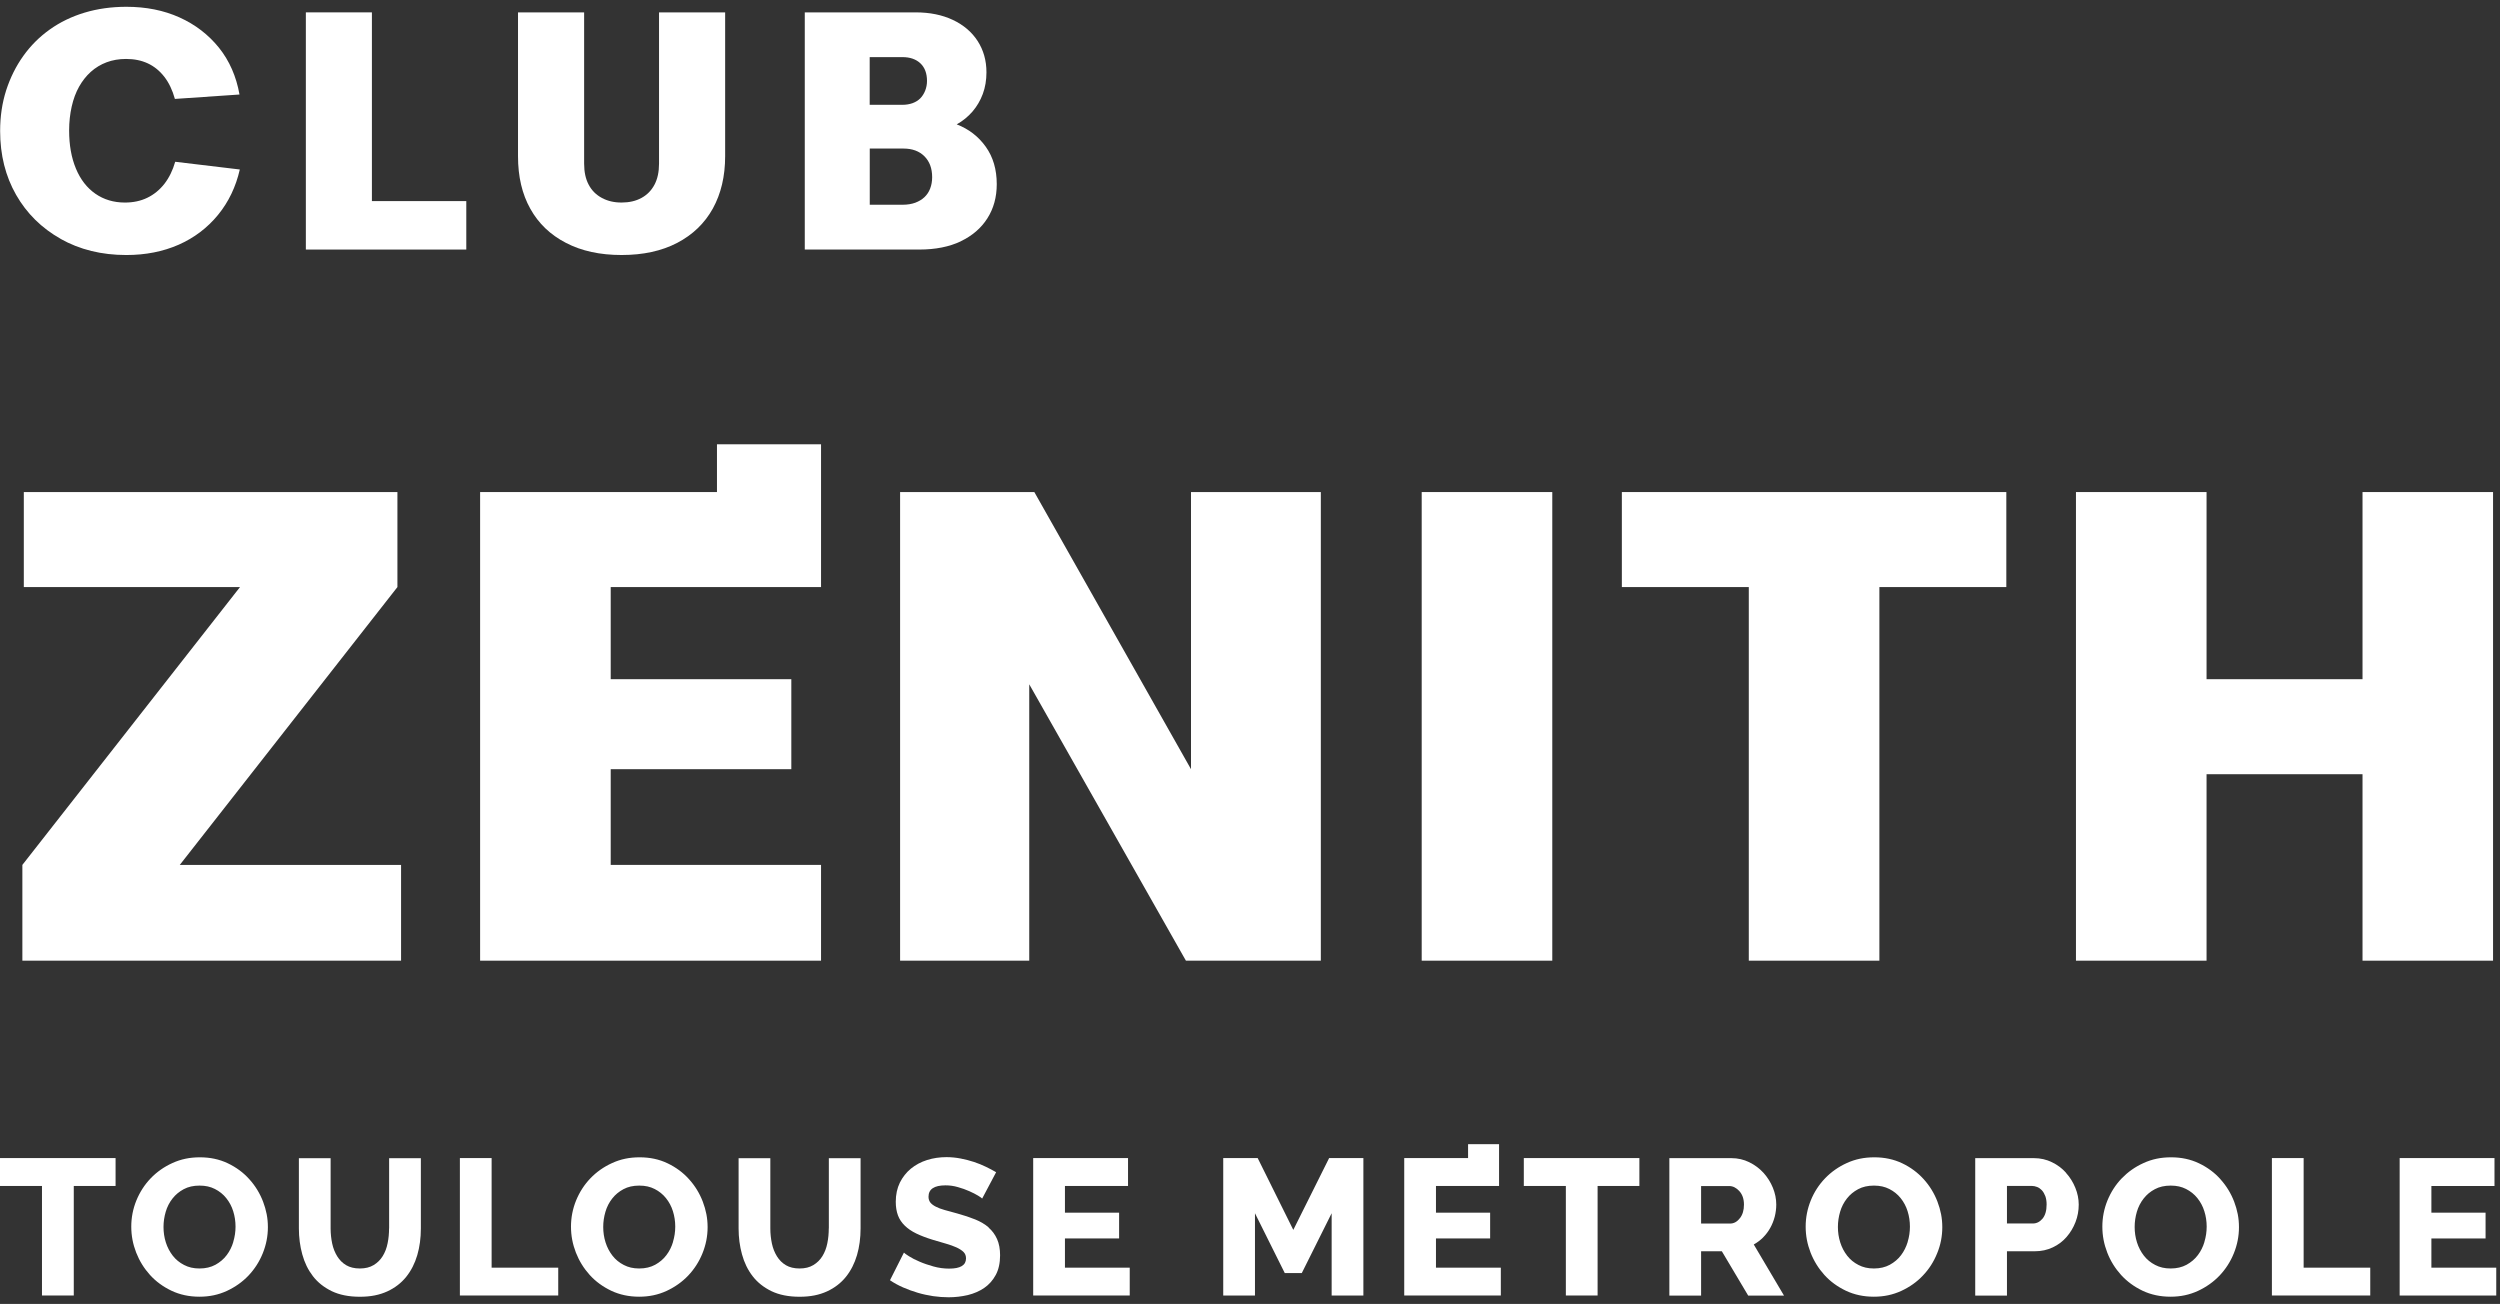
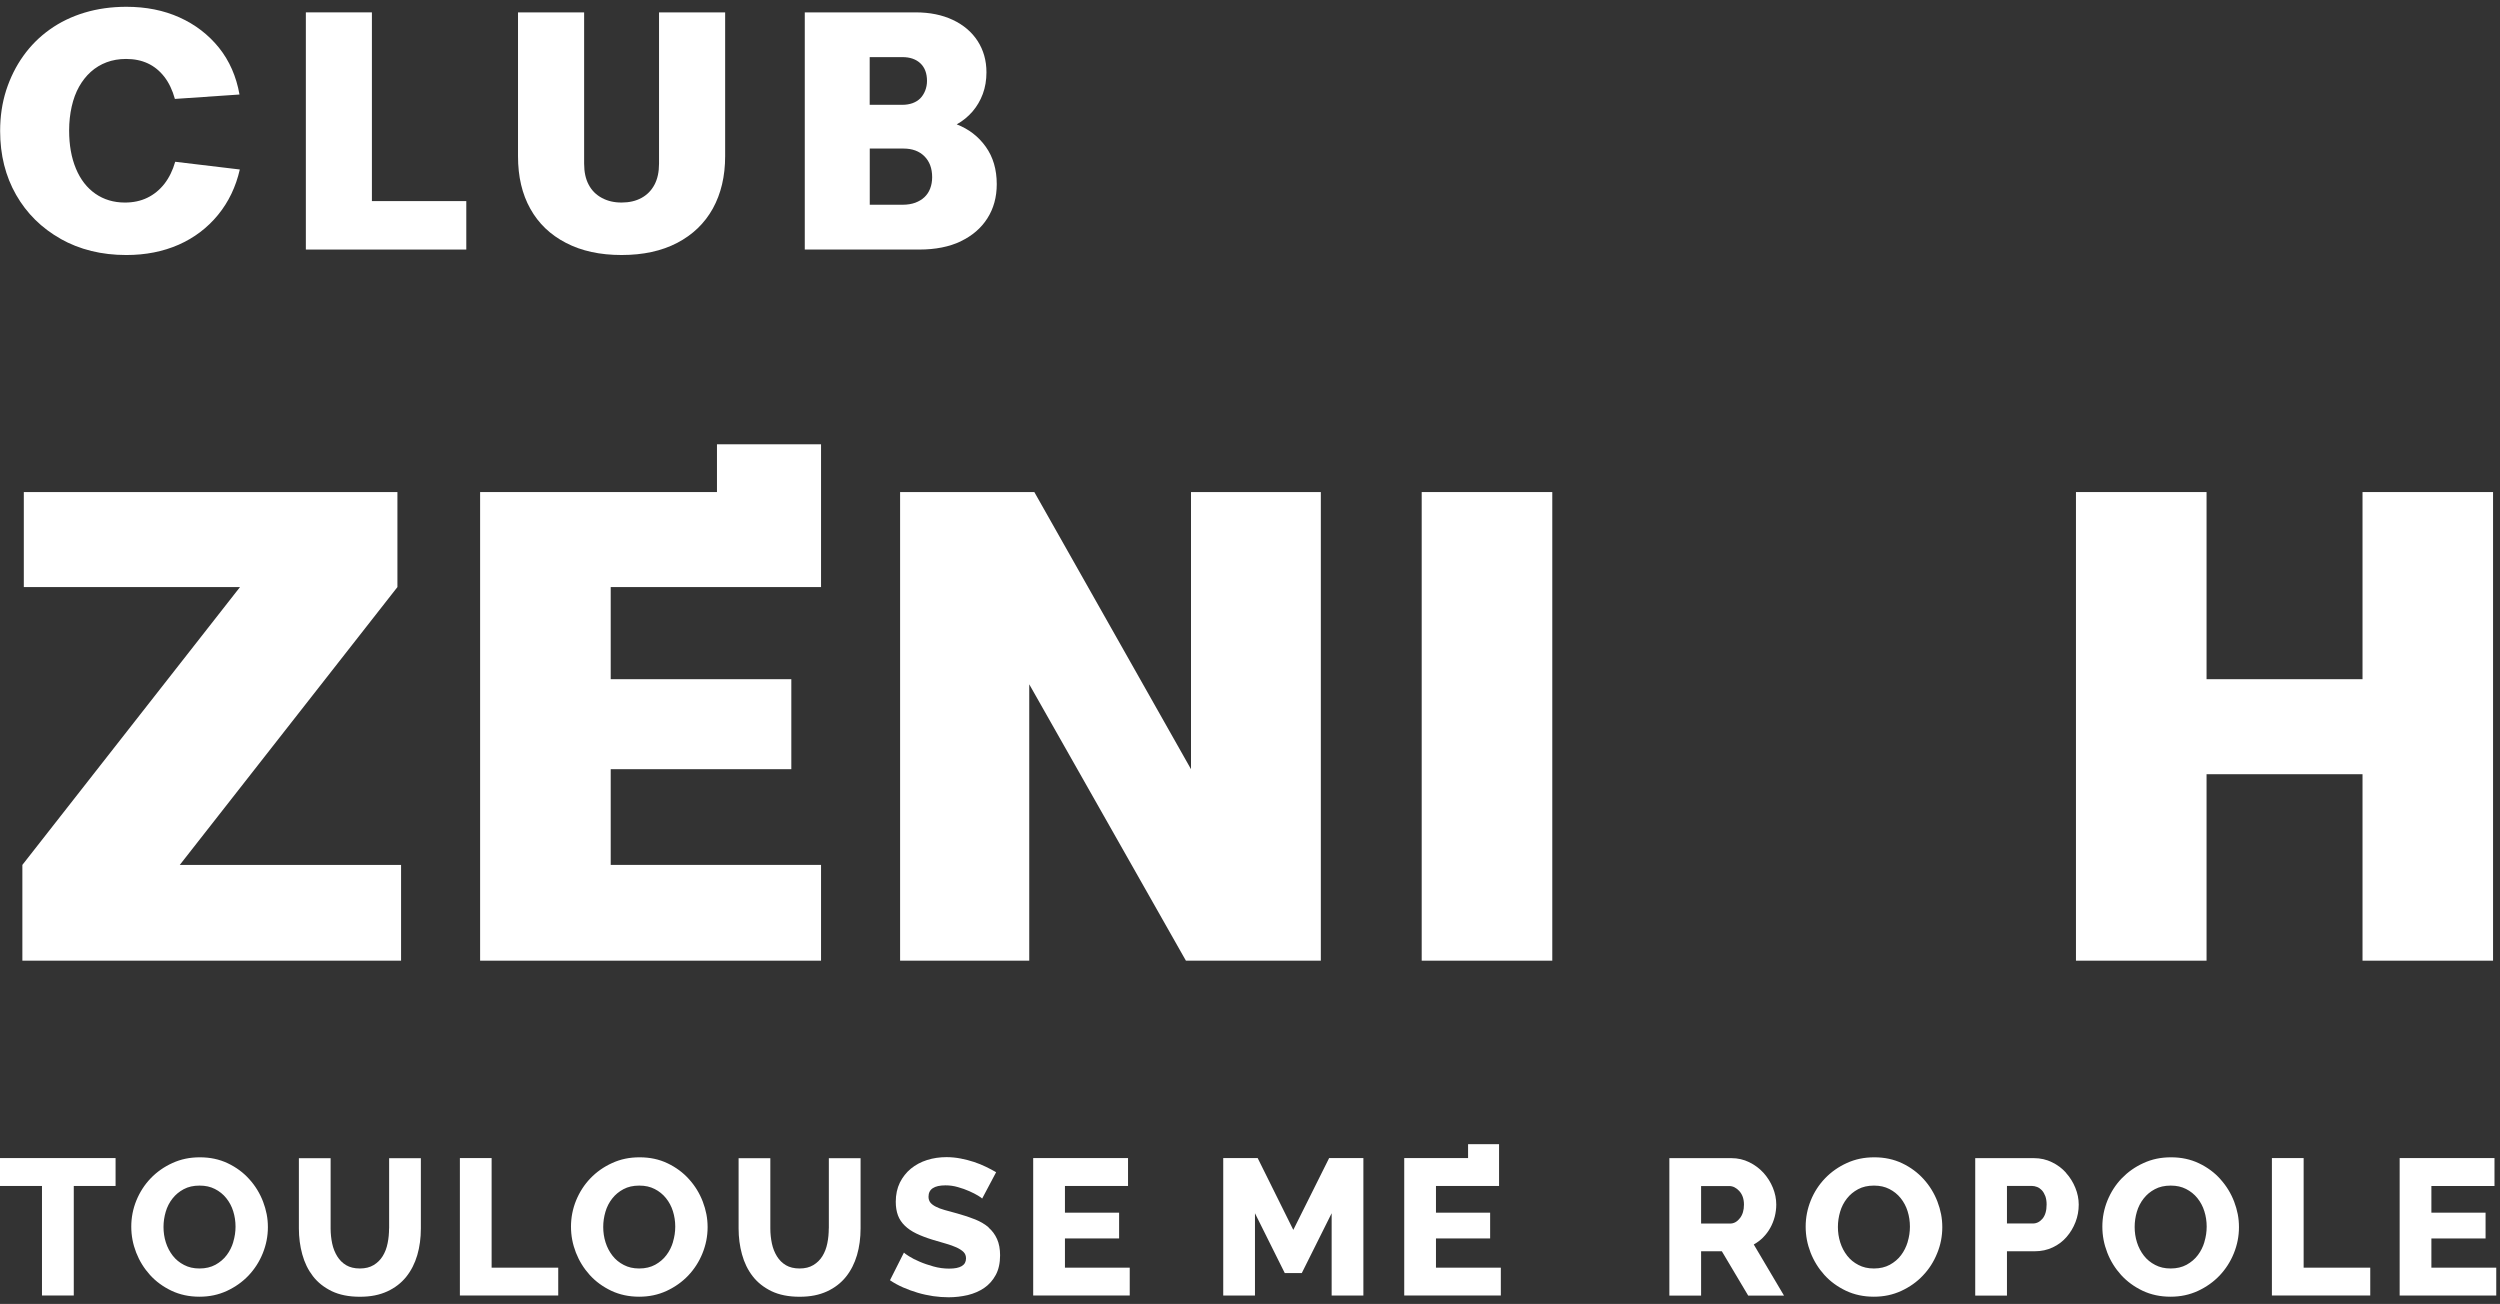
<svg xmlns="http://www.w3.org/2000/svg" width="255" height="133" viewBox="0 0 255 133" fill="none">
  <rect x="0" y="0" width="255" height="133" fill="#333333" stroke="none" />
  <g clip-path="url(#clip0_12056_4608)">
    <path d="M0 120.969H4.282V132.141H7.525V120.969H11.788V118.123H0V120.969Z" fill="white" />
    <path d="M25.428 120.277C24.825 119.604 24.095 119.065 23.236 118.655C22.377 118.245 21.428 118.046 20.39 118.046C19.351 118.046 18.441 118.238 17.588 118.629C16.736 119.014 15.992 119.54 15.371 120.187C14.749 120.834 14.262 121.591 13.909 122.45C13.563 123.302 13.39 124.193 13.39 125.116C13.39 126.039 13.557 126.905 13.89 127.764C14.223 128.616 14.697 129.379 15.3 130.046C15.903 130.712 16.633 131.244 17.492 131.655C18.345 132.058 19.294 132.264 20.338 132.264C21.383 132.264 22.287 132.065 23.14 131.674C23.992 131.276 24.729 130.757 25.351 130.103C25.966 129.45 26.453 128.7 26.8 127.841C27.146 126.988 27.325 126.097 27.325 125.174C27.325 124.251 27.159 123.424 26.832 122.565C26.505 121.713 26.037 120.95 25.428 120.277ZM23.8 126.668C23.652 127.174 23.422 127.629 23.12 128.026C22.819 128.43 22.434 128.751 21.973 129.007C21.511 129.257 20.973 129.385 20.351 129.385C19.729 129.385 19.229 129.264 18.774 129.026C18.313 128.789 17.928 128.475 17.62 128.078C17.313 127.68 17.076 127.232 16.915 126.725C16.755 126.219 16.678 125.693 16.678 125.155C16.678 124.616 16.755 124.11 16.903 123.604C17.05 123.097 17.287 122.642 17.595 122.251C17.902 121.854 18.287 121.54 18.742 121.296C19.197 121.052 19.729 120.931 20.351 120.931C20.973 120.931 21.466 121.046 21.922 121.277C22.377 121.508 22.761 121.815 23.075 122.206C23.39 122.597 23.633 123.046 23.787 123.546C23.947 124.052 24.024 124.578 24.024 125.116C24.024 125.655 23.947 126.161 23.793 126.668H23.8Z" fill="white" />
    <path d="M39.684 125.295C39.684 125.808 39.64 126.315 39.537 126.808C39.441 127.302 39.274 127.738 39.037 128.122C38.8 128.507 38.492 128.808 38.108 129.039C37.729 129.27 37.261 129.385 36.704 129.385C36.146 129.385 35.685 129.27 35.313 129.052C34.935 128.827 34.633 128.526 34.396 128.141C34.159 127.757 33.986 127.327 33.883 126.84C33.781 126.353 33.723 125.84 33.723 125.302V118.135H30.486V125.302C30.486 126.225 30.602 127.103 30.832 127.943C31.063 128.789 31.422 129.526 31.916 130.167C32.409 130.808 33.05 131.314 33.839 131.699C34.627 132.077 35.582 132.269 36.704 132.269C37.825 132.269 38.71 132.084 39.498 131.725C40.281 131.366 40.928 130.866 41.434 130.237C41.941 129.603 42.312 128.872 42.562 128.026C42.806 127.186 42.928 126.276 42.928 125.302V118.135H39.691V125.302L39.684 125.295Z" fill="white" />
    <path d="M50.145 118.123H46.908V132.141H56.94V129.302H50.145V118.123Z" fill="white" />
    <path d="M70.279 120.277C69.676 119.604 68.946 119.065 68.087 118.655C67.234 118.245 66.285 118.046 65.241 118.046C64.196 118.046 63.292 118.238 62.44 118.629C61.587 119.014 60.843 119.54 60.222 120.187C59.6 120.834 59.113 121.591 58.76 122.45C58.414 123.302 58.241 124.193 58.241 125.116C58.241 126.039 58.408 126.905 58.741 127.764C59.074 128.616 59.549 129.379 60.151 130.046C60.754 130.712 61.484 131.244 62.343 131.655C63.196 132.058 64.151 132.264 65.189 132.264C66.228 132.264 67.138 132.065 67.991 131.674C68.843 131.276 69.58 130.757 70.202 130.103C70.817 129.45 71.305 128.7 71.651 127.841C71.997 126.988 72.176 126.097 72.176 125.174C72.176 124.251 72.01 123.424 71.683 122.565C71.356 121.713 70.888 120.95 70.279 120.277ZM68.651 126.668C68.503 127.174 68.273 127.629 67.971 128.026C67.67 128.43 67.285 128.751 66.824 129.007C66.362 129.257 65.824 129.385 65.202 129.385C64.581 129.385 64.081 129.264 63.625 129.026C63.164 128.789 62.779 128.475 62.472 128.078C62.164 127.68 61.927 127.232 61.767 126.725C61.606 126.219 61.529 125.693 61.529 125.155C61.529 124.616 61.606 124.11 61.754 123.604C61.901 123.097 62.138 122.642 62.446 122.251C62.754 121.854 63.138 121.54 63.593 121.296C64.048 121.052 64.581 120.931 65.202 120.931C65.824 120.931 66.318 121.046 66.773 121.277C67.228 121.508 67.612 121.815 67.927 122.206C68.241 122.597 68.484 123.046 68.638 123.546C68.798 124.052 68.875 124.578 68.875 125.116C68.875 125.655 68.798 126.161 68.644 126.668H68.651Z" fill="white" />
    <path d="M84.535 125.295C84.535 125.808 84.49 126.315 84.388 126.808C84.292 127.302 84.125 127.738 83.888 128.122C83.651 128.507 83.343 128.808 82.958 129.039C82.58 129.27 82.112 129.385 81.555 129.385C80.997 129.385 80.535 129.27 80.164 129.052C79.785 128.827 79.484 128.526 79.247 128.141C79.01 127.757 78.837 127.327 78.734 126.84C78.632 126.353 78.574 125.84 78.574 125.302V118.135H75.337V125.302C75.337 126.225 75.452 127.103 75.683 127.943C75.914 128.789 76.273 129.526 76.766 130.167C77.26 130.808 77.901 131.314 78.689 131.699C79.478 132.077 80.433 132.269 81.555 132.269C82.676 132.269 83.561 132.084 84.349 131.725C85.131 131.366 85.779 130.866 86.285 130.237C86.792 129.603 87.163 128.872 87.413 128.026C87.657 127.186 87.779 126.276 87.779 125.302V118.135H84.542V125.302L84.535 125.295Z" fill="white" />
    <path d="M100.836 125.188C100.457 124.867 100.002 124.598 99.464 124.38C98.925 124.162 98.317 123.963 97.65 123.777C97.163 123.643 96.733 123.527 96.368 123.425C95.996 123.322 95.695 123.207 95.451 123.079C95.208 122.957 95.022 122.816 94.894 122.656C94.772 122.495 94.708 122.303 94.708 122.066C94.708 121.29 95.291 120.906 96.445 120.906C96.868 120.906 97.291 120.963 97.707 121.085C98.131 121.201 98.515 121.342 98.874 121.502C99.227 121.662 99.528 121.809 99.765 121.957C100.002 122.104 100.137 122.201 100.182 122.252L101.605 119.566C101.291 119.38 100.945 119.201 100.566 119.015C100.188 118.829 99.791 118.669 99.349 118.521C98.913 118.38 98.464 118.258 97.99 118.169C97.515 118.079 97.034 118.028 96.547 118.028C95.849 118.028 95.188 118.124 94.56 118.322C93.932 118.521 93.387 118.816 92.913 119.201C92.439 119.592 92.067 120.066 91.785 120.63C91.509 121.194 91.368 121.848 91.368 122.585C91.368 123.111 91.445 123.572 91.592 123.97C91.74 124.367 91.977 124.713 92.285 125.014C92.592 125.316 92.983 125.585 93.458 125.816C93.932 126.046 94.49 126.258 95.137 126.457C95.624 126.604 96.073 126.732 96.49 126.854C96.906 126.976 97.259 127.098 97.567 127.239C97.868 127.38 98.105 127.534 98.278 127.7C98.451 127.873 98.534 128.091 98.534 128.354C98.534 129.053 97.964 129.399 96.817 129.399C96.278 129.399 95.746 129.328 95.221 129.181C94.695 129.034 94.214 128.873 93.791 128.687C93.362 128.502 93.003 128.322 92.714 128.136C92.426 127.95 92.253 127.828 92.201 127.764L90.778 130.585C91.182 130.86 91.631 131.104 92.112 131.316C92.592 131.527 93.092 131.707 93.605 131.86C94.118 132.014 94.644 132.123 95.182 132.207C95.72 132.283 96.246 132.322 96.759 132.322C97.432 132.322 98.079 132.245 98.714 132.098C99.342 131.944 99.906 131.7 100.393 131.367C100.88 131.033 101.271 130.591 101.566 130.046C101.861 129.501 102.009 128.828 102.009 128.04C102.009 127.399 101.906 126.841 101.701 126.386C101.496 125.925 101.207 125.534 100.836 125.213V125.188Z" fill="white" />
    <path d="M108.624 126.321H114.149V123.693H108.624V120.969H115.059V118.123H105.386V132.141H115.232V129.302H108.624V126.321Z" fill="white" />
    <path d="M131.917 125.449L128.283 118.123H124.77V132.141H128.007V123.751L131.046 129.853H132.783L135.828 123.751V132.141H139.065V118.123H135.571L131.917 125.449Z" fill="white" />
-     <path d="M155.429 120.969H159.717V132.141H162.955V120.969H167.217V118.123H155.429V120.969Z" fill="white" />
    <path d="M179.839 126.213C180.121 125.931 180.365 125.61 180.563 125.251C180.762 124.899 180.91 124.521 181.019 124.117C181.121 123.719 181.179 123.296 181.179 122.867C181.179 122.283 181.063 121.713 180.833 121.149C180.602 120.585 180.281 120.078 179.878 119.63C179.467 119.181 178.987 118.822 178.422 118.546C177.865 118.271 177.256 118.13 176.596 118.13H170.275V132.148H173.512V127.629H175.628L178.314 132.148H181.967L178.884 126.937C179.243 126.738 179.557 126.495 179.846 126.213H179.839ZM177.461 124.258C177.185 124.623 176.852 124.803 176.474 124.803H173.512V120.976H176.378C176.749 120.976 177.089 121.142 177.41 121.489C177.724 121.835 177.884 122.29 177.884 122.873C177.884 123.456 177.743 123.905 177.467 124.264L177.461 124.258Z" fill="white" />
    <path d="M196.216 120.277C195.607 119.604 194.883 119.065 194.024 118.655C193.165 118.245 192.216 118.046 191.178 118.046C190.14 118.046 189.229 118.238 188.377 118.629C187.524 119.014 186.781 119.54 186.159 120.187C185.531 120.841 185.044 121.591 184.697 122.45C184.351 123.309 184.178 124.193 184.178 125.116C184.178 126.039 184.345 126.905 184.678 127.764C185.012 128.616 185.486 129.379 186.088 130.046C186.691 130.712 187.422 131.244 188.281 131.655C189.133 132.058 190.082 132.264 191.127 132.264C192.172 132.264 193.075 132.065 193.928 131.674C194.787 131.276 195.524 130.757 196.139 130.103C196.761 129.45 197.242 128.7 197.588 127.841C197.94 126.988 198.114 126.097 198.114 125.174C198.114 124.251 197.947 123.424 197.62 122.565C197.293 121.713 196.825 120.95 196.216 120.277ZM194.588 126.668C194.434 127.174 194.21 127.629 193.909 128.026C193.607 128.43 193.223 128.751 192.761 129.007C192.3 129.257 191.761 129.385 191.139 129.385C190.518 129.385 190.018 129.264 189.563 129.026C189.101 128.789 188.717 128.475 188.409 128.078C188.101 127.68 187.864 127.232 187.704 126.725C187.543 126.219 187.467 125.693 187.467 125.155C187.467 124.616 187.543 124.11 187.691 123.604C187.838 123.097 188.076 122.642 188.383 122.251C188.691 121.854 189.075 121.54 189.531 121.296C189.986 121.052 190.524 120.931 191.139 120.931C191.755 120.931 192.255 121.046 192.71 121.277C193.165 121.508 193.55 121.815 193.864 122.206C194.178 122.597 194.421 123.046 194.575 123.546C194.735 124.052 194.812 124.578 194.812 125.116C194.812 125.655 194.735 126.161 194.582 126.668H194.588Z" fill="white" />
    <path d="M210.742 119.63C210.344 119.181 209.863 118.816 209.299 118.546C208.742 118.271 208.126 118.13 207.453 118.13H201.473V132.148H204.71V127.629H207.549C208.222 127.629 208.831 127.495 209.383 127.232C209.94 126.969 210.408 126.617 210.793 126.168C211.184 125.719 211.485 125.213 211.703 124.649C211.921 124.085 212.03 123.489 212.03 122.873C212.03 122.29 211.915 121.719 211.684 121.155C211.453 120.591 211.139 120.078 210.735 119.636L210.742 119.63ZM208.338 124.303C208.062 124.629 207.735 124.796 207.351 124.796H204.71V120.963H207.235C207.421 120.963 207.607 121.001 207.787 121.072C207.972 121.142 208.133 121.264 208.28 121.418C208.421 121.578 208.536 121.777 208.626 122.014C208.71 122.251 208.754 122.533 208.754 122.86C208.754 123.489 208.613 123.969 208.338 124.303Z" fill="white" />
    <path d="M226.484 120.277C225.882 119.604 225.151 119.065 224.292 118.655C223.433 118.245 222.491 118.046 221.446 118.046C220.401 118.046 219.497 118.238 218.645 118.629C217.786 119.014 217.049 119.54 216.421 120.187C215.792 120.841 215.312 121.591 214.959 122.45C214.613 123.302 214.44 124.193 214.44 125.116C214.44 126.039 214.607 126.905 214.94 127.764C215.273 128.623 215.748 129.379 216.35 130.046C216.959 130.712 217.683 131.244 218.542 131.655C219.395 132.058 220.344 132.264 221.388 132.264C222.433 132.264 223.337 132.065 224.19 131.674C225.042 131.276 225.779 130.757 226.401 130.103C227.016 129.45 227.503 128.7 227.85 127.841C228.196 126.988 228.375 126.097 228.375 125.174C228.375 124.251 228.209 123.424 227.882 122.565C227.555 121.713 227.087 120.95 226.478 120.277H226.484ZM224.856 126.668C224.709 127.174 224.478 127.629 224.177 128.026C223.875 128.43 223.491 128.751 223.029 129.007C222.568 129.257 222.029 129.385 221.408 129.385C220.786 129.385 220.286 129.264 219.831 129.026C219.369 128.789 218.985 128.475 218.677 128.078C218.369 127.68 218.132 127.232 217.972 126.725C217.812 126.219 217.735 125.693 217.735 125.155C217.735 124.616 217.812 124.11 217.959 123.604C218.106 123.097 218.344 122.642 218.651 122.251C218.959 121.854 219.337 121.54 219.799 121.296C220.254 121.052 220.786 120.931 221.408 120.931C222.029 120.931 222.523 121.046 222.978 121.277C223.433 121.508 223.818 121.815 224.132 122.206C224.446 122.597 224.69 123.046 224.843 123.546C225.004 124.052 225.081 124.578 225.081 125.116C225.081 125.655 225.004 126.161 224.85 126.668H224.856Z" fill="white" />
    <path d="M234.971 118.123H231.734V132.141H241.766V129.302H234.971V118.123Z" fill="white" />
    <path d="M248.002 129.302V126.321H253.528V123.693H248.002V120.969H254.438V118.123H244.765V132.141H254.618V129.302H248.002Z" fill="white" />
    <path d="M146.469 126.321H151.994V123.693H146.469V120.969H152.904V116.706H149.744V118.123H143.232V132.141H153.084V129.302H146.469V126.321Z" fill="white" />
    <path d="M6.18 24.365C8.128 25.461 10.359 26.012 12.884 26.012C14.859 26.012 16.634 25.659 18.224 24.961C19.807 24.262 21.147 23.249 22.23 21.929C23.314 20.608 24.057 19.057 24.461 17.288L17.871 16.5C17.621 17.371 17.256 18.121 16.769 18.75C16.282 19.371 15.698 19.846 15.025 20.172C14.352 20.499 13.59 20.66 12.743 20.66C11.596 20.66 10.59 20.358 9.731 19.762C8.872 19.166 8.205 18.307 7.744 17.198C7.282 16.089 7.051 14.794 7.051 13.32C7.051 12.448 7.141 11.628 7.314 10.865C7.487 10.102 7.737 9.429 8.064 8.846C8.391 8.263 8.788 7.756 9.263 7.327C9.737 6.904 10.276 6.577 10.872 6.353C11.468 6.128 12.134 6.013 12.859 6.013C13.686 6.013 14.416 6.16 15.07 6.462C15.718 6.763 16.282 7.218 16.756 7.827C17.23 8.436 17.589 9.192 17.839 10.09L24.429 9.641C24.102 7.795 23.403 6.205 22.333 4.865C21.256 3.532 19.916 2.5 18.307 1.776C16.698 1.051 14.891 0.693 12.897 0.693C11.372 0.693 9.949 0.891 8.628 1.289C7.308 1.686 6.122 2.263 5.071 3.013C4.019 3.763 3.122 4.66 2.372 5.712C1.622 6.763 1.045 7.929 0.629 9.211C0.218 10.5 0.013 11.878 0.013 13.352C0.013 15.801 0.558 17.974 1.641 19.871C2.725 21.769 4.244 23.268 6.192 24.365H6.18Z" fill="white" />
    <path d="M47.562 20.512H37.934V1.262H31.197V25.454H47.562V20.512Z" fill="white" />
    <path d="M72.708 21.274C73.542 19.762 73.965 17.986 73.965 15.935V1.262H67.221V16.691C67.221 17.537 67.068 18.255 66.754 18.845C66.439 19.435 65.997 19.883 65.427 20.191C64.85 20.505 64.177 20.659 63.401 20.659C62.626 20.659 61.984 20.505 61.395 20.191C60.805 19.877 60.356 19.428 60.049 18.845C59.735 18.262 59.581 17.544 59.581 16.691V1.262H52.837V15.941C52.837 18.012 53.254 19.8 54.094 21.294C54.927 22.794 56.139 23.954 57.728 24.774C59.312 25.601 61.202 26.011 63.401 26.011C65.6 26.011 67.491 25.601 69.074 24.774C70.657 23.947 71.869 22.781 72.708 21.274Z" fill="white" />
    <path d="M98.003 24.608C99.176 24.043 100.08 23.268 100.714 22.268C101.349 21.268 101.669 20.108 101.669 18.787C101.669 17.287 101.297 16.018 100.547 14.967C99.797 13.916 98.81 13.159 97.586 12.685C98.208 12.339 98.746 11.896 99.195 11.377C99.644 10.852 99.996 10.256 100.246 9.582C100.496 8.909 100.618 8.172 100.618 7.371C100.618 6.172 100.317 5.115 99.721 4.185C99.124 3.262 98.278 2.544 97.195 2.032C96.105 1.519 94.843 1.262 93.394 1.262H82.087V25.454H93.772C95.419 25.454 96.83 25.172 98.003 24.614V24.608ZM88.715 5.826H92.048C92.823 5.826 93.432 6.038 93.881 6.461C94.33 6.884 94.554 7.486 94.554 8.256C94.554 8.608 94.49 8.935 94.368 9.249C94.24 9.563 94.073 9.826 93.862 10.038C93.65 10.249 93.388 10.409 93.073 10.525C92.759 10.634 92.42 10.691 92.041 10.691H88.708V5.826H88.715ZM92.086 20.883H88.715V15.153H92.157C93.054 15.153 93.766 15.416 94.291 15.941C94.817 16.467 95.08 17.178 95.08 18.076C95.08 18.499 95.009 18.89 94.875 19.236C94.74 19.588 94.541 19.877 94.291 20.114C94.041 20.351 93.727 20.537 93.355 20.678C92.984 20.813 92.554 20.883 92.08 20.883H92.086Z" fill="white" />
    <path d="M40.909 88.22H18.339L40.537 59.881V50.19H2.429V59.881H24.48L2.282 88.22V97.989H40.909V88.22Z" fill="white" />
    <path d="M83.746 88.22H62.292V78.457H80.715V69.278H62.292V59.881H83.746V54.715V45.318H73.131V50.19H48.972V97.989H83.746V88.22Z" fill="white" />
    <path d="M134.725 50.19H121.482V78.457L105.502 50.19H91.81V97.989H104.983V69.798L120.963 97.989H134.725V50.19Z" fill="white" />
    <path d="M158.333 50.19H145.013V97.989H158.333V50.19Z" fill="white" />
-     <path d="M191.697 97.989V59.881H204.645V50.19H165.429V59.881H178.377V97.989H191.697Z" fill="white" />
    <path d="M225.068 78.97H240.977V97.989H254.291V50.19H240.977V69.278H225.068V50.19H211.748V97.989H225.068V78.97Z" fill="white" />
  </g>
  <defs>
    <clipPath id="clip0_12056_4608">
      <rect width="254.618" height="131.604" fill="white" transform="translate(0 0.698)" />
    </clipPath>
  </defs>
</svg>